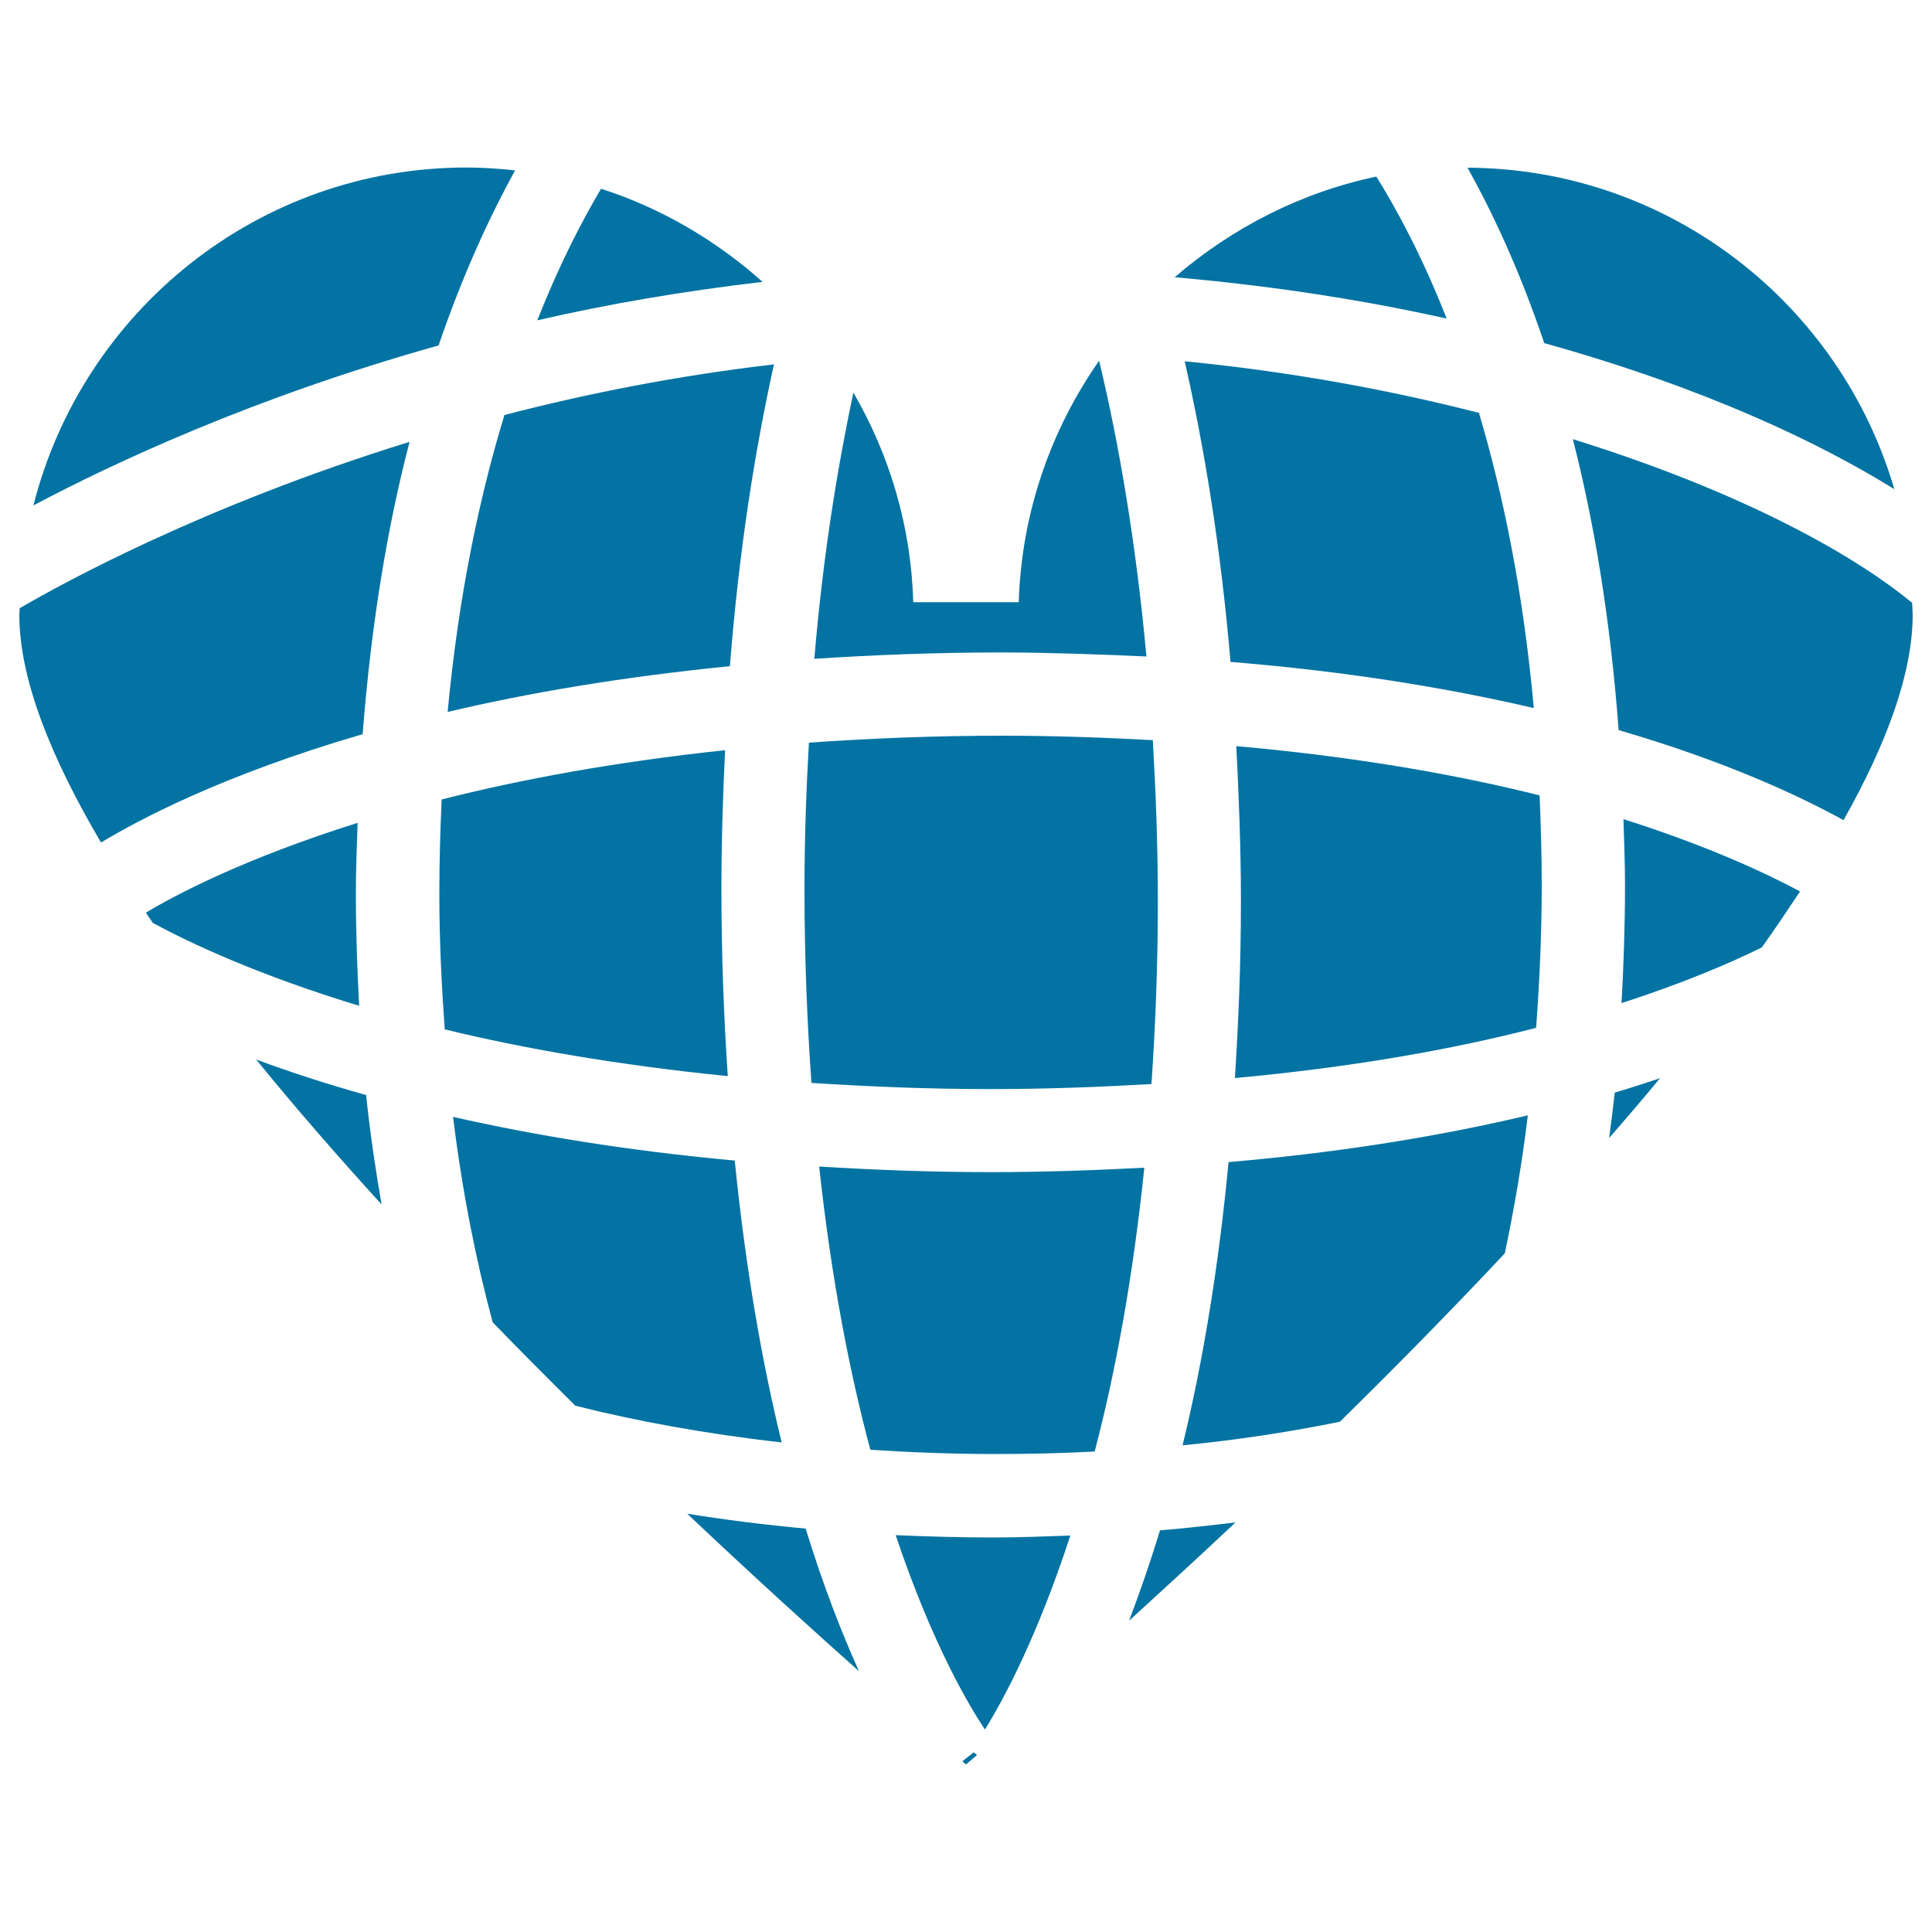
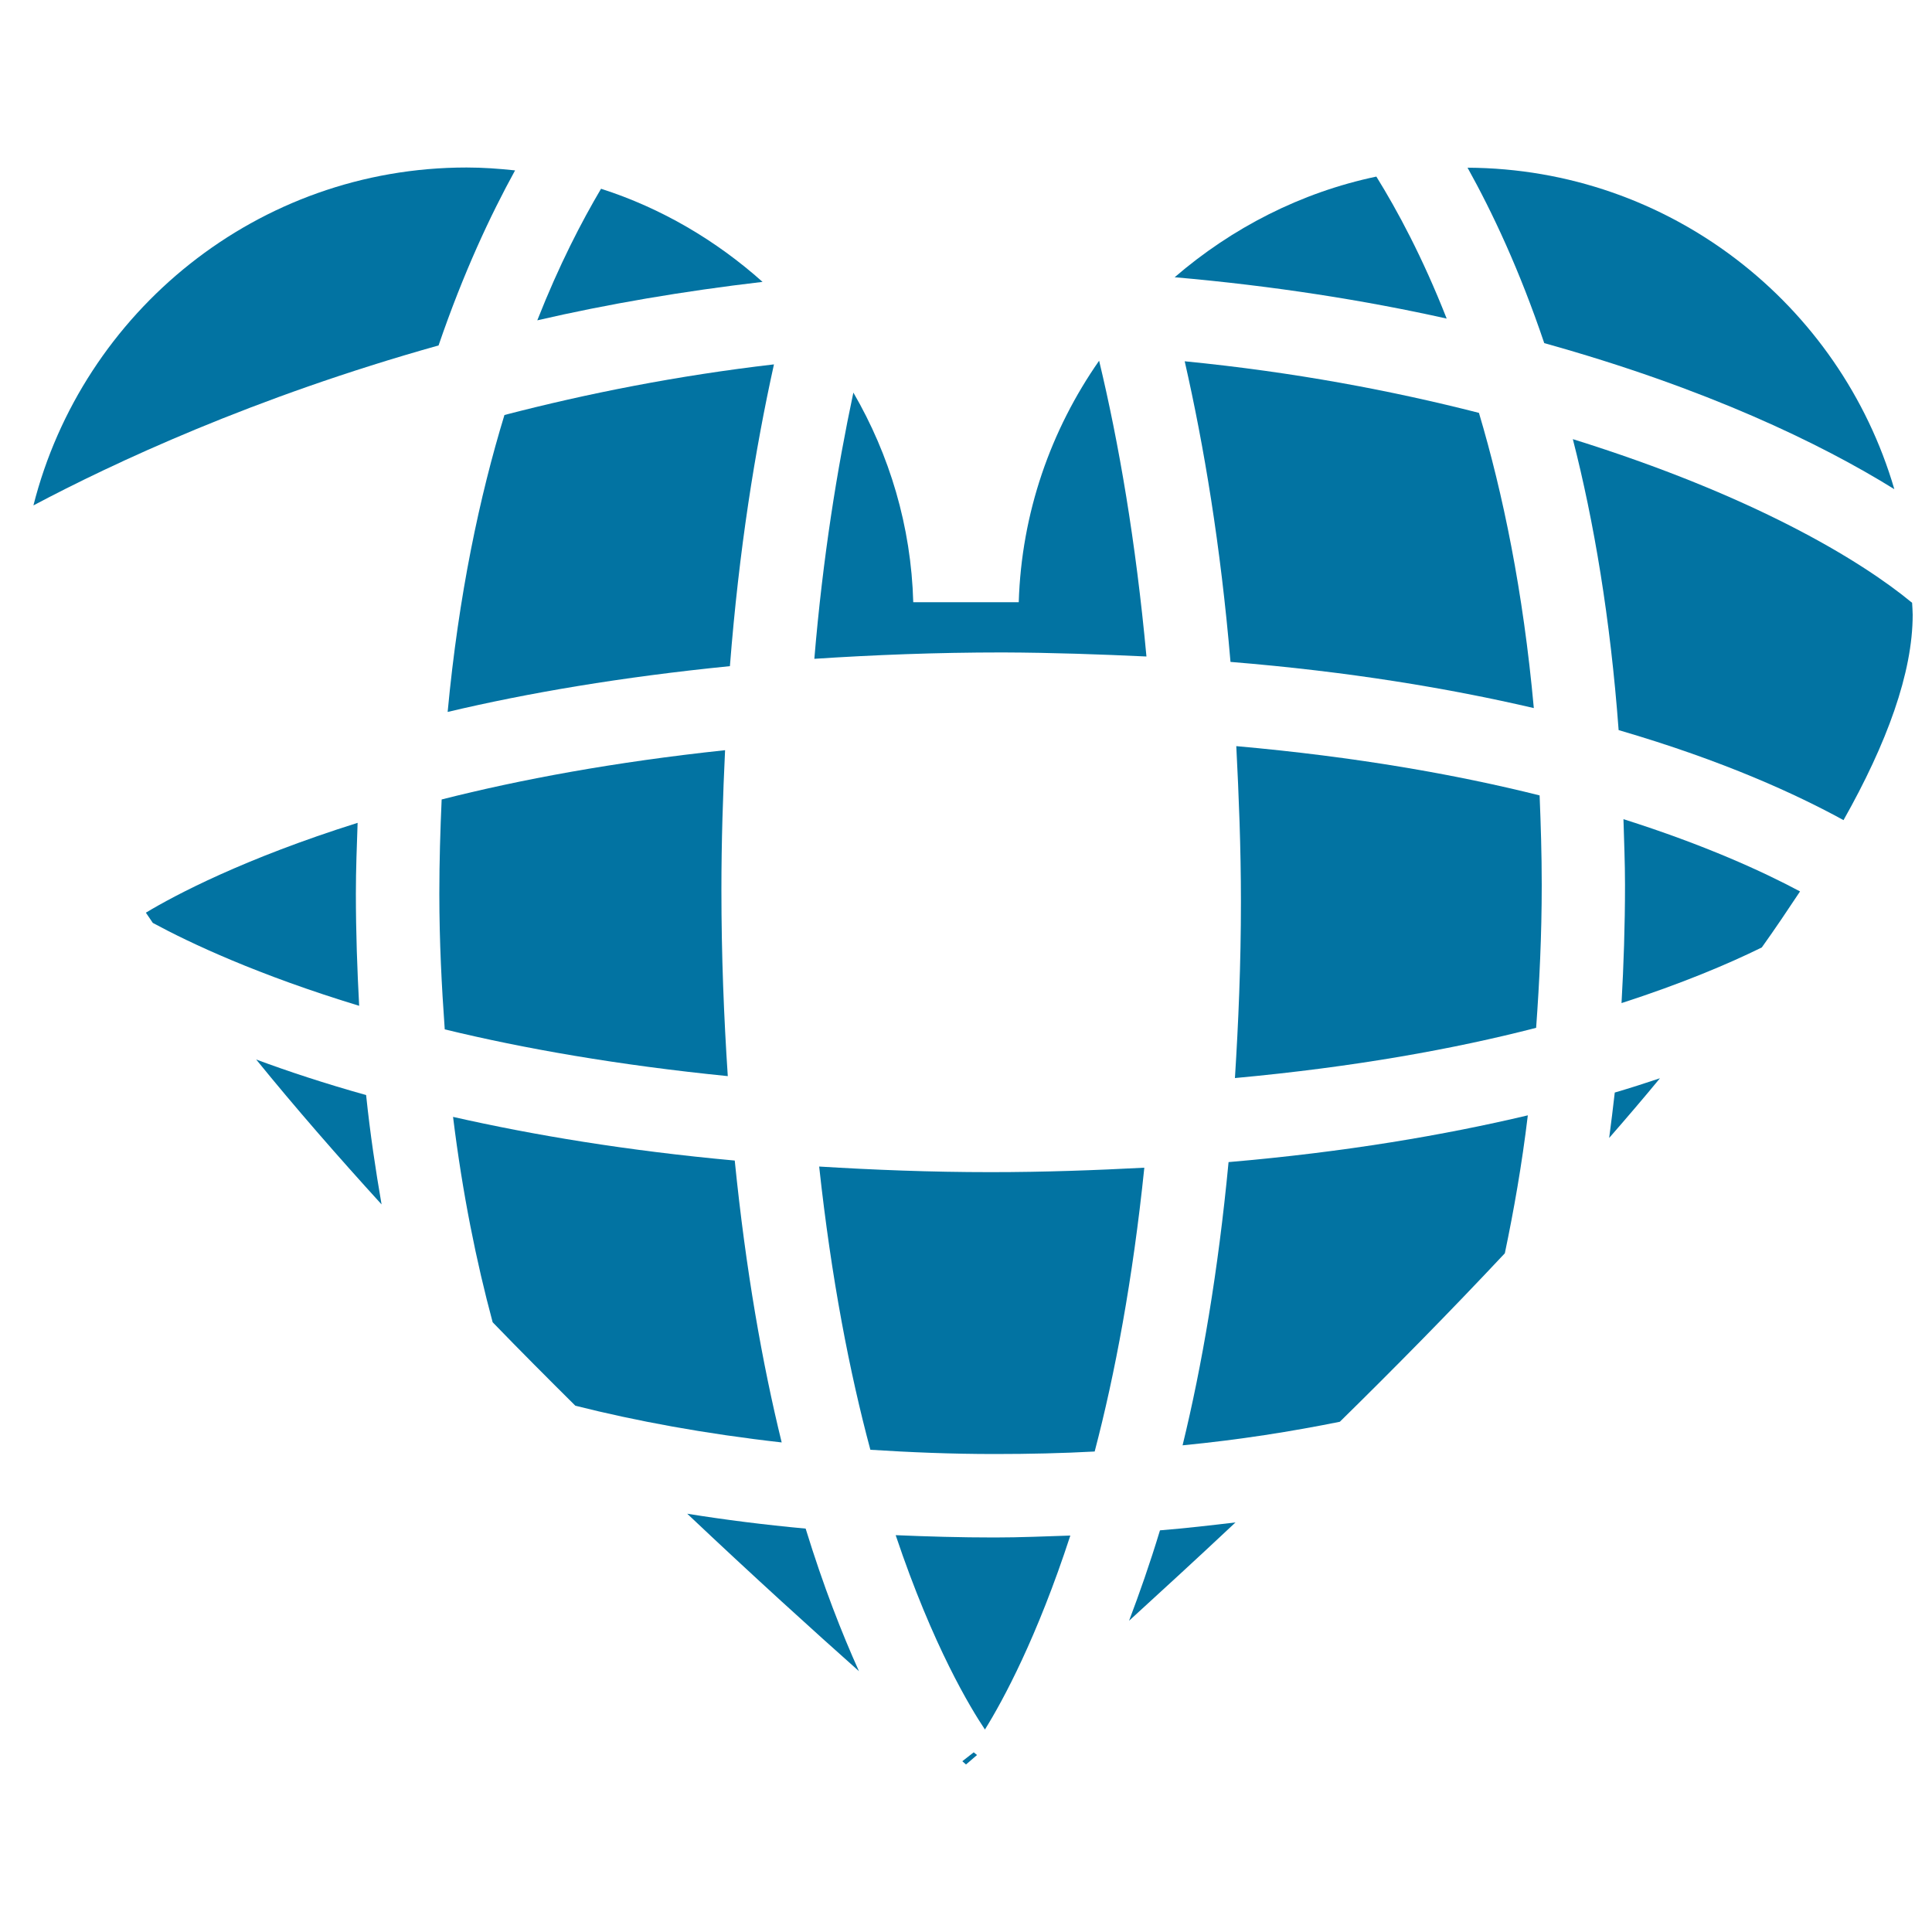
<svg xmlns="http://www.w3.org/2000/svg" viewBox="0 0 1000 1000" style="fill:#0273a2">
  <title>Heart With Grid SVG icon</title>
  <g>
    <g>
      <path d="M592.3,604.4c-25.2,1.3-51.4,2.3-79.5,2.3c-31.5,0-60.8-1.2-88.8-2.9c6.3,58.1,15.8,106.7,26.5,146.6c20.6,1.3,41.7,2.2,64.3,2.2c18,0,35.2-0.4,51.8-1.3C577.1,711.3,586.3,662.4,592.3,604.4z" />
      <path d="M75.5,472.4c1.2,1.8,2.4,3.5,3.6,5.3c19.4,10.5,54.5,27,106.8,42.9c-1-18.7-1.7-37.9-1.7-58.1c0-12.7,0.5-24.5,0.9-36.6C126.3,444.4,90.6,463.3,75.5,472.4z" />
      <path d="M189.5,566.8c-21.4-6-40.2-12.2-56.9-18.4c20.4,25.1,42.3,50.2,64.9,75C194.4,605.5,191.6,586.9,189.5,566.8z" />
-       <path d="M10.2,314.8c0,1.2-0.2,2.2-0.2,3.4c0,33.1,16.2,73.6,42.3,117.9c19.1-11.6,63-35,135.4-56.1c4.5-58,13.1-108.6,24.3-151.3C105.2,261.7,31.8,302.2,10.2,314.8z" />
      <path d="M231.7,368.5c41.3-9.8,90-18.1,146.1-23.7c4.7-60.2,13-111.9,22.8-156.2c-50,5.8-96.8,15.1-139.5,26.2C248.3,256.7,237.4,307.8,231.7,368.5z" />
      <path d="M266.6,88.2c-8.3-0.9-16.6-1.5-25.1-1.5c-108.1,0-198.8,74.6-224.2,174.9C58.2,239.9,131,205.7,227,178.8C239.9,141.1,253.9,111.3,266.6,88.2z" />
      <path d="M931.7,461.4c-19.1-10.2-49.1-24-91.4-37.4c0.3,11.2,0.8,22.2,0.8,34c0,21.3-0.7,41.6-1.8,61.2c30.9-10,54.9-20.1,72.6-28.8C918.9,480.6,925.4,470.9,931.7,461.4z" />
      <path d="M832.9,589c9-10.3,17.8-20.6,26.3-30.9c-7.5,2.5-15.2,5-23.4,7.4C834.9,573.6,833.9,581.3,832.9,589z" />
      <polygon points="498.1,911.6 500,913.3 505.7,908.4 504,907 " />
      <path d="M990,318.2c0-2.1-0.2-4.1-0.3-6.2c-27-22.3-82.6-55.7-175.6-84.7c10.9,42.5,19.4,92.7,23.7,150.6c54.9,16,92.7,33.6,116.4,46.6C976.6,384.8,990,348.3,990,318.2z" />
      <path d="M514.8,795.8c-17.7,0-34.7-0.5-51.2-1.2c19.4,57.8,38.9,89.7,46.2,100.6c9.5-15.3,27-47.7,44.2-100.4C541.1,795.2,528.3,795.8,514.8,795.8z" />
      <path d="M793.9,366.5c-5.5-60.6-16-111.1-28.4-152.8c-44.6-11.4-95.3-21.1-152.3-26.7c10,43.9,18.6,95.5,23.7,155.6C698.3,347.6,750.1,356.3,793.9,366.5z" />
      <path d="M778.9,648.7c4.6-22,8.8-45.6,11.9-71.4c-43.1,10.2-94.4,19-154.9,24.2c-5.4,56.8-13.8,105.6-23.8,146.6c29.8-2.9,56.6-7.2,81.4-12.2C721.4,708.5,750.4,679.1,778.9,648.7z" />
      <path d="M600.4,792.1c-5.3,17.5-10.7,32.8-16,46.8c16.5-15.1,35.2-32.2,55.1-50.9C626.8,789.5,614,791,600.4,792.1z" />
      <path d="M608,143.5c51.5,4.5,98.7,12,140.8,21.4c-12.6-32-25.5-55.9-36.4-73.5C673.3,99.6,637.6,118,608,143.5z" />
      <path d="M980.5,253.2C952.5,157.4,864.2,87.3,759.6,86.8c12.9,23.2,26.9,52.9,39.7,90.8C883.3,201,942.5,229.6,980.5,253.2z" />
      <path d="M278.1,165.8c36.3-8.4,75.5-15.1,116.6-19.9c-24.1-21.5-52.4-38.2-83.6-48.2C301,114.8,289.5,136.9,278.1,165.8z" />
      <path d="M798,458c0-16-0.5-31.4-1.1-46.3c-42.7-10.7-95-20-157-25.5c1.3,25.6,2.4,52.2,2.4,80.6c0,32.5-1.3,62.5-3.1,91.2c61.9-5.7,113.7-15.1,155.9-26C796.8,508.5,798,484.2,798,458z" />
      <path d="M593.4,339.8c-5.5-59.5-14.3-110.6-24.5-153.1c-25,35.8-40.2,78.8-41.6,125l-54.6,0c-1.1-39.4-12.3-76.3-31-108.5c-8.4,39.6-15.8,85.2-20.2,137.8c30.6-2,62.8-3.3,97.5-3.3C545.2,337.8,569.7,338.7,593.4,339.8z" />
      <path d="M297.8,727.6c31.4,7.9,66.9,14.5,106.8,19c-10-40.7-18.6-89.3-24.3-145.9c-55.8-5.1-104.3-13.2-145.8-22.6c4.9,39.8,12.1,75.1,20.5,106.3C269.3,699.2,283.7,713.6,297.8,727.6z" />
      <path d="M376.7,557c-2-30.2-3.3-62-3.3-96.5c0-25.3,0.8-49.1,1.9-72.2c-57.4,6.1-106.1,15.2-146.7,25.5c-0.7,15.7-1.2,31.9-1.2,48.8c0,24.8,1.2,47.9,2.8,70.2C270.9,542.7,319.9,551.3,376.7,557z" />
-       <path d="M416.4,460.4c0,35.9,1.4,69,3.6,100.1c29.2,1.9,59.7,3.2,92.8,3.2c29.6,0,57-1.1,83.2-2.6c2-29.5,3.3-60.6,3.3-94.4c0-29.6-1.1-57.1-2.6-83.6c-24.6-1.3-50.2-2.3-77.6-2.3c-35.9,0-69.1,1.4-100.4,3.6C417.3,408.6,416.4,433.7,416.4,460.4z" />
      <path d="M417,791.2c-21.6-2-42-4.6-61.3-7.7c34.6,32.7,65.5,60.7,88.9,81.5C435.8,845.5,426.2,821.1,417,791.2z" />
    </g>
  </g>
</svg>